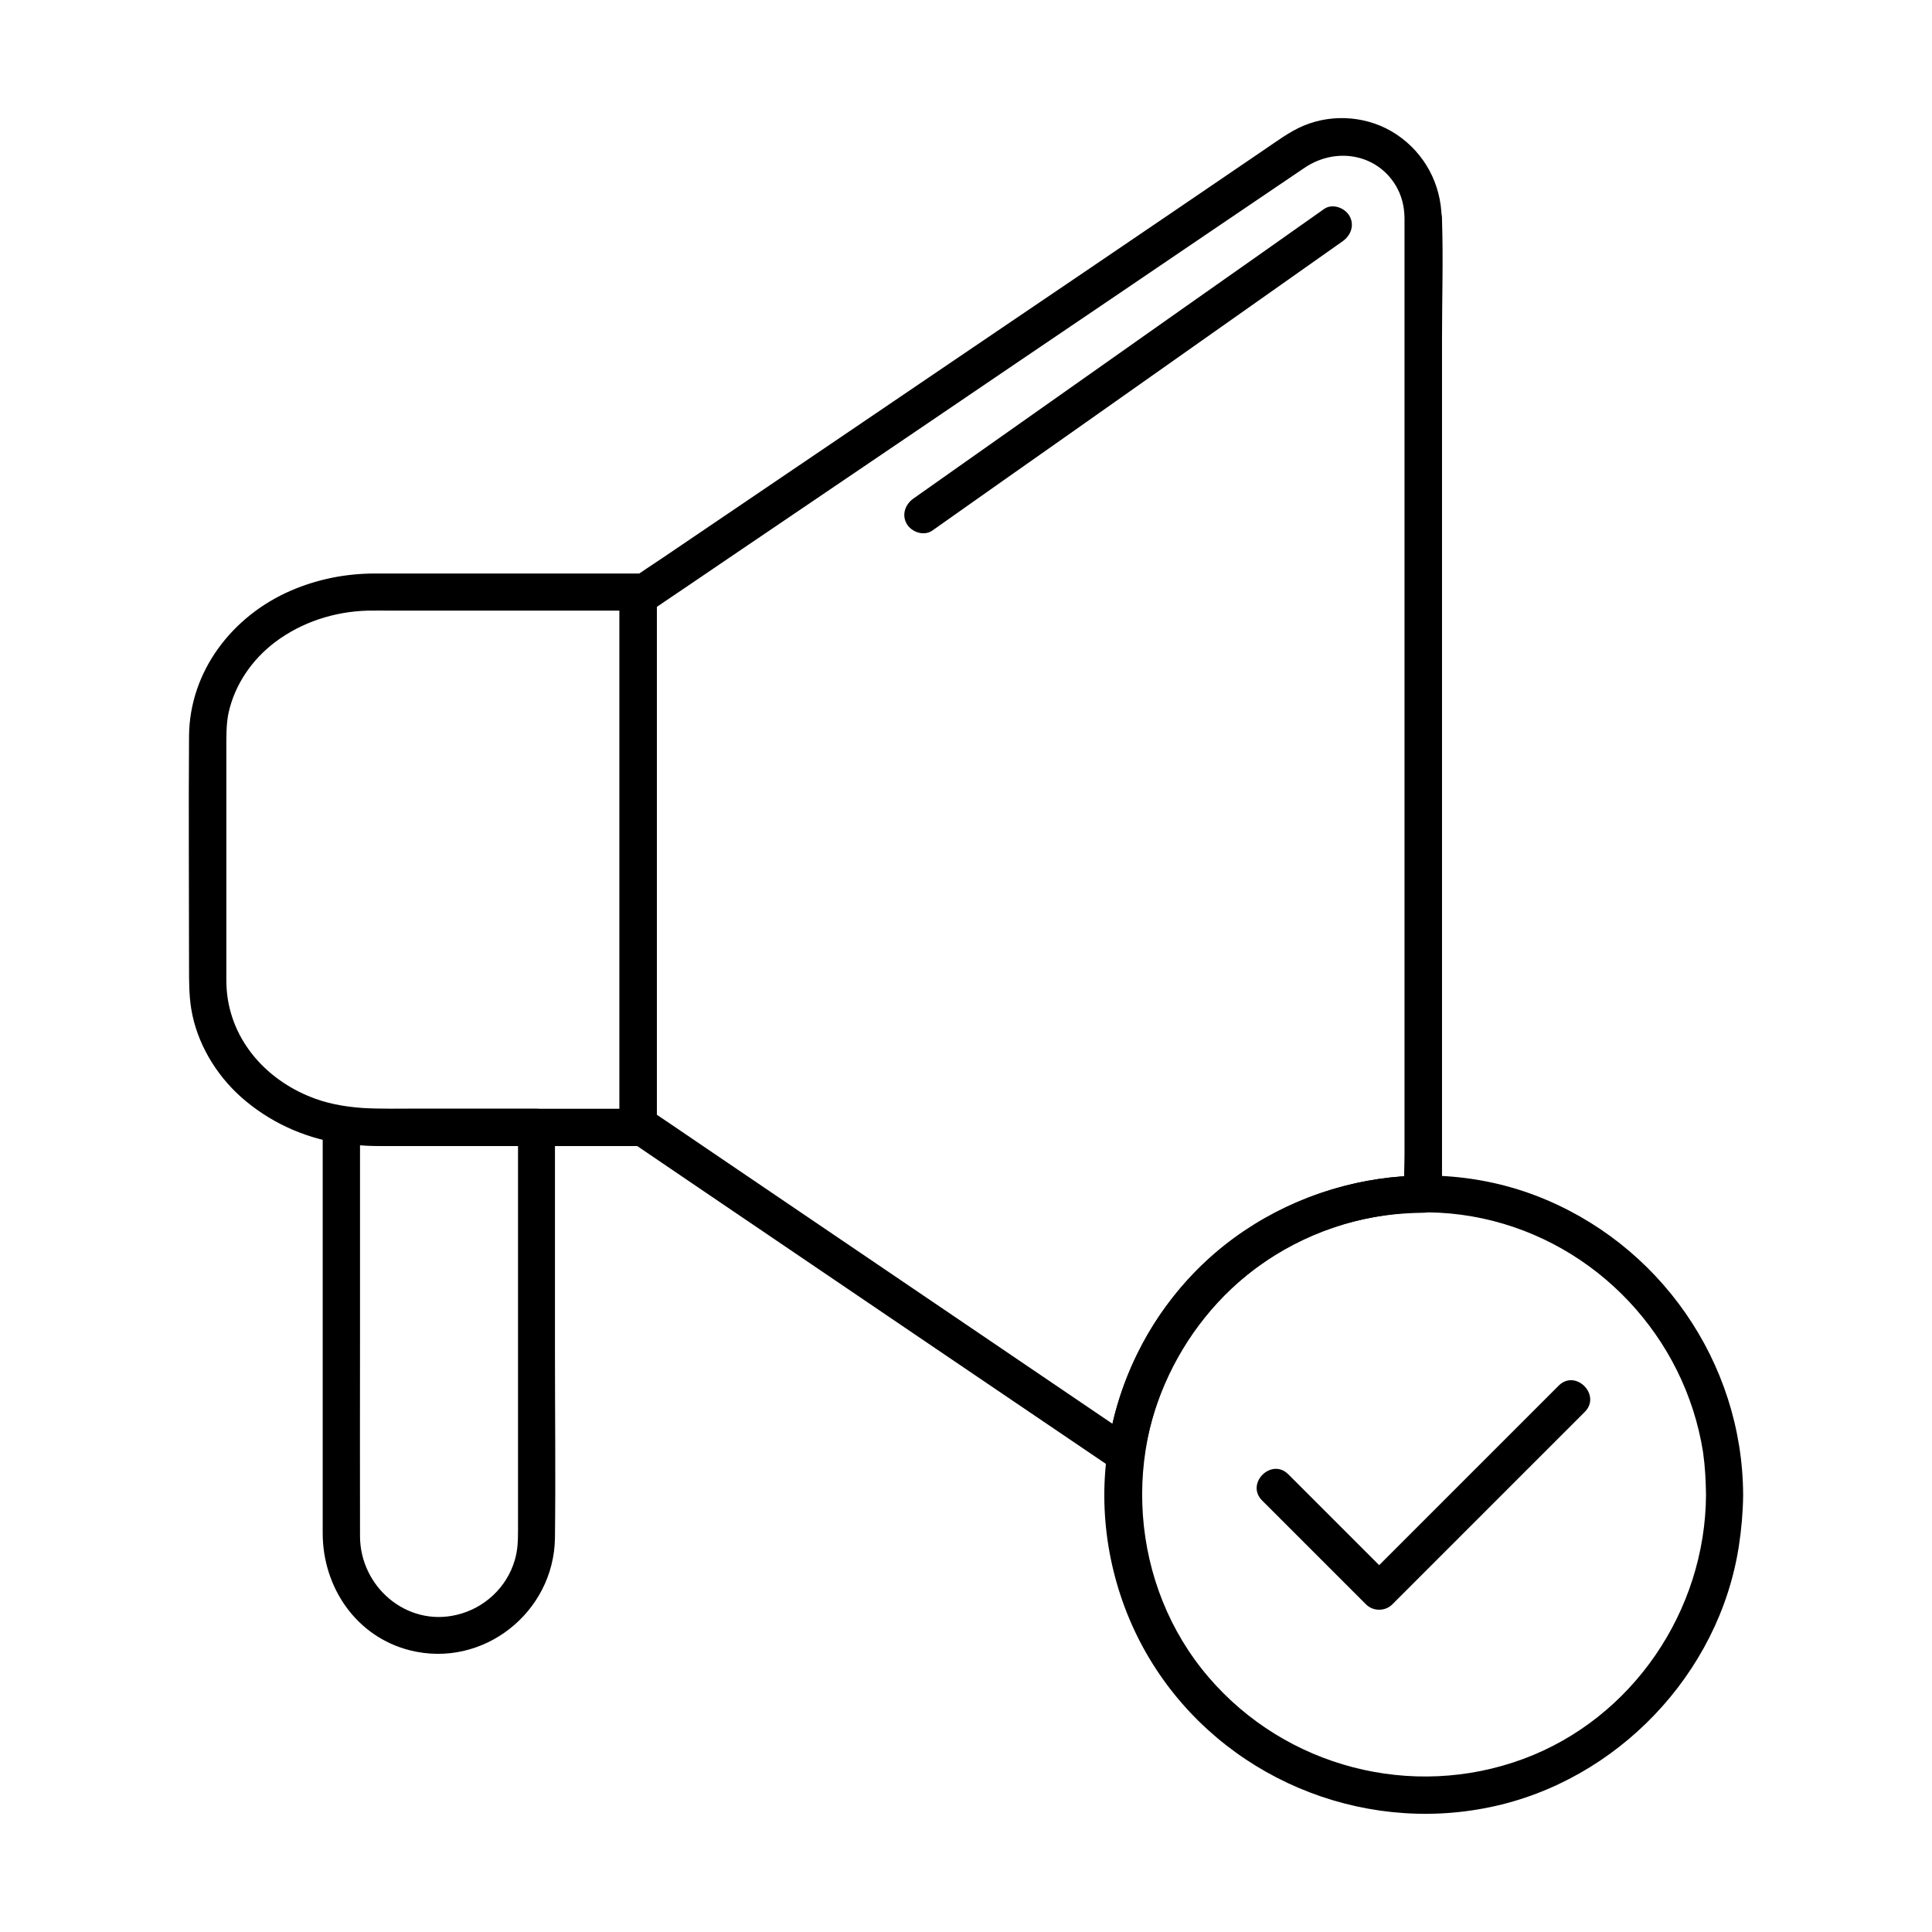
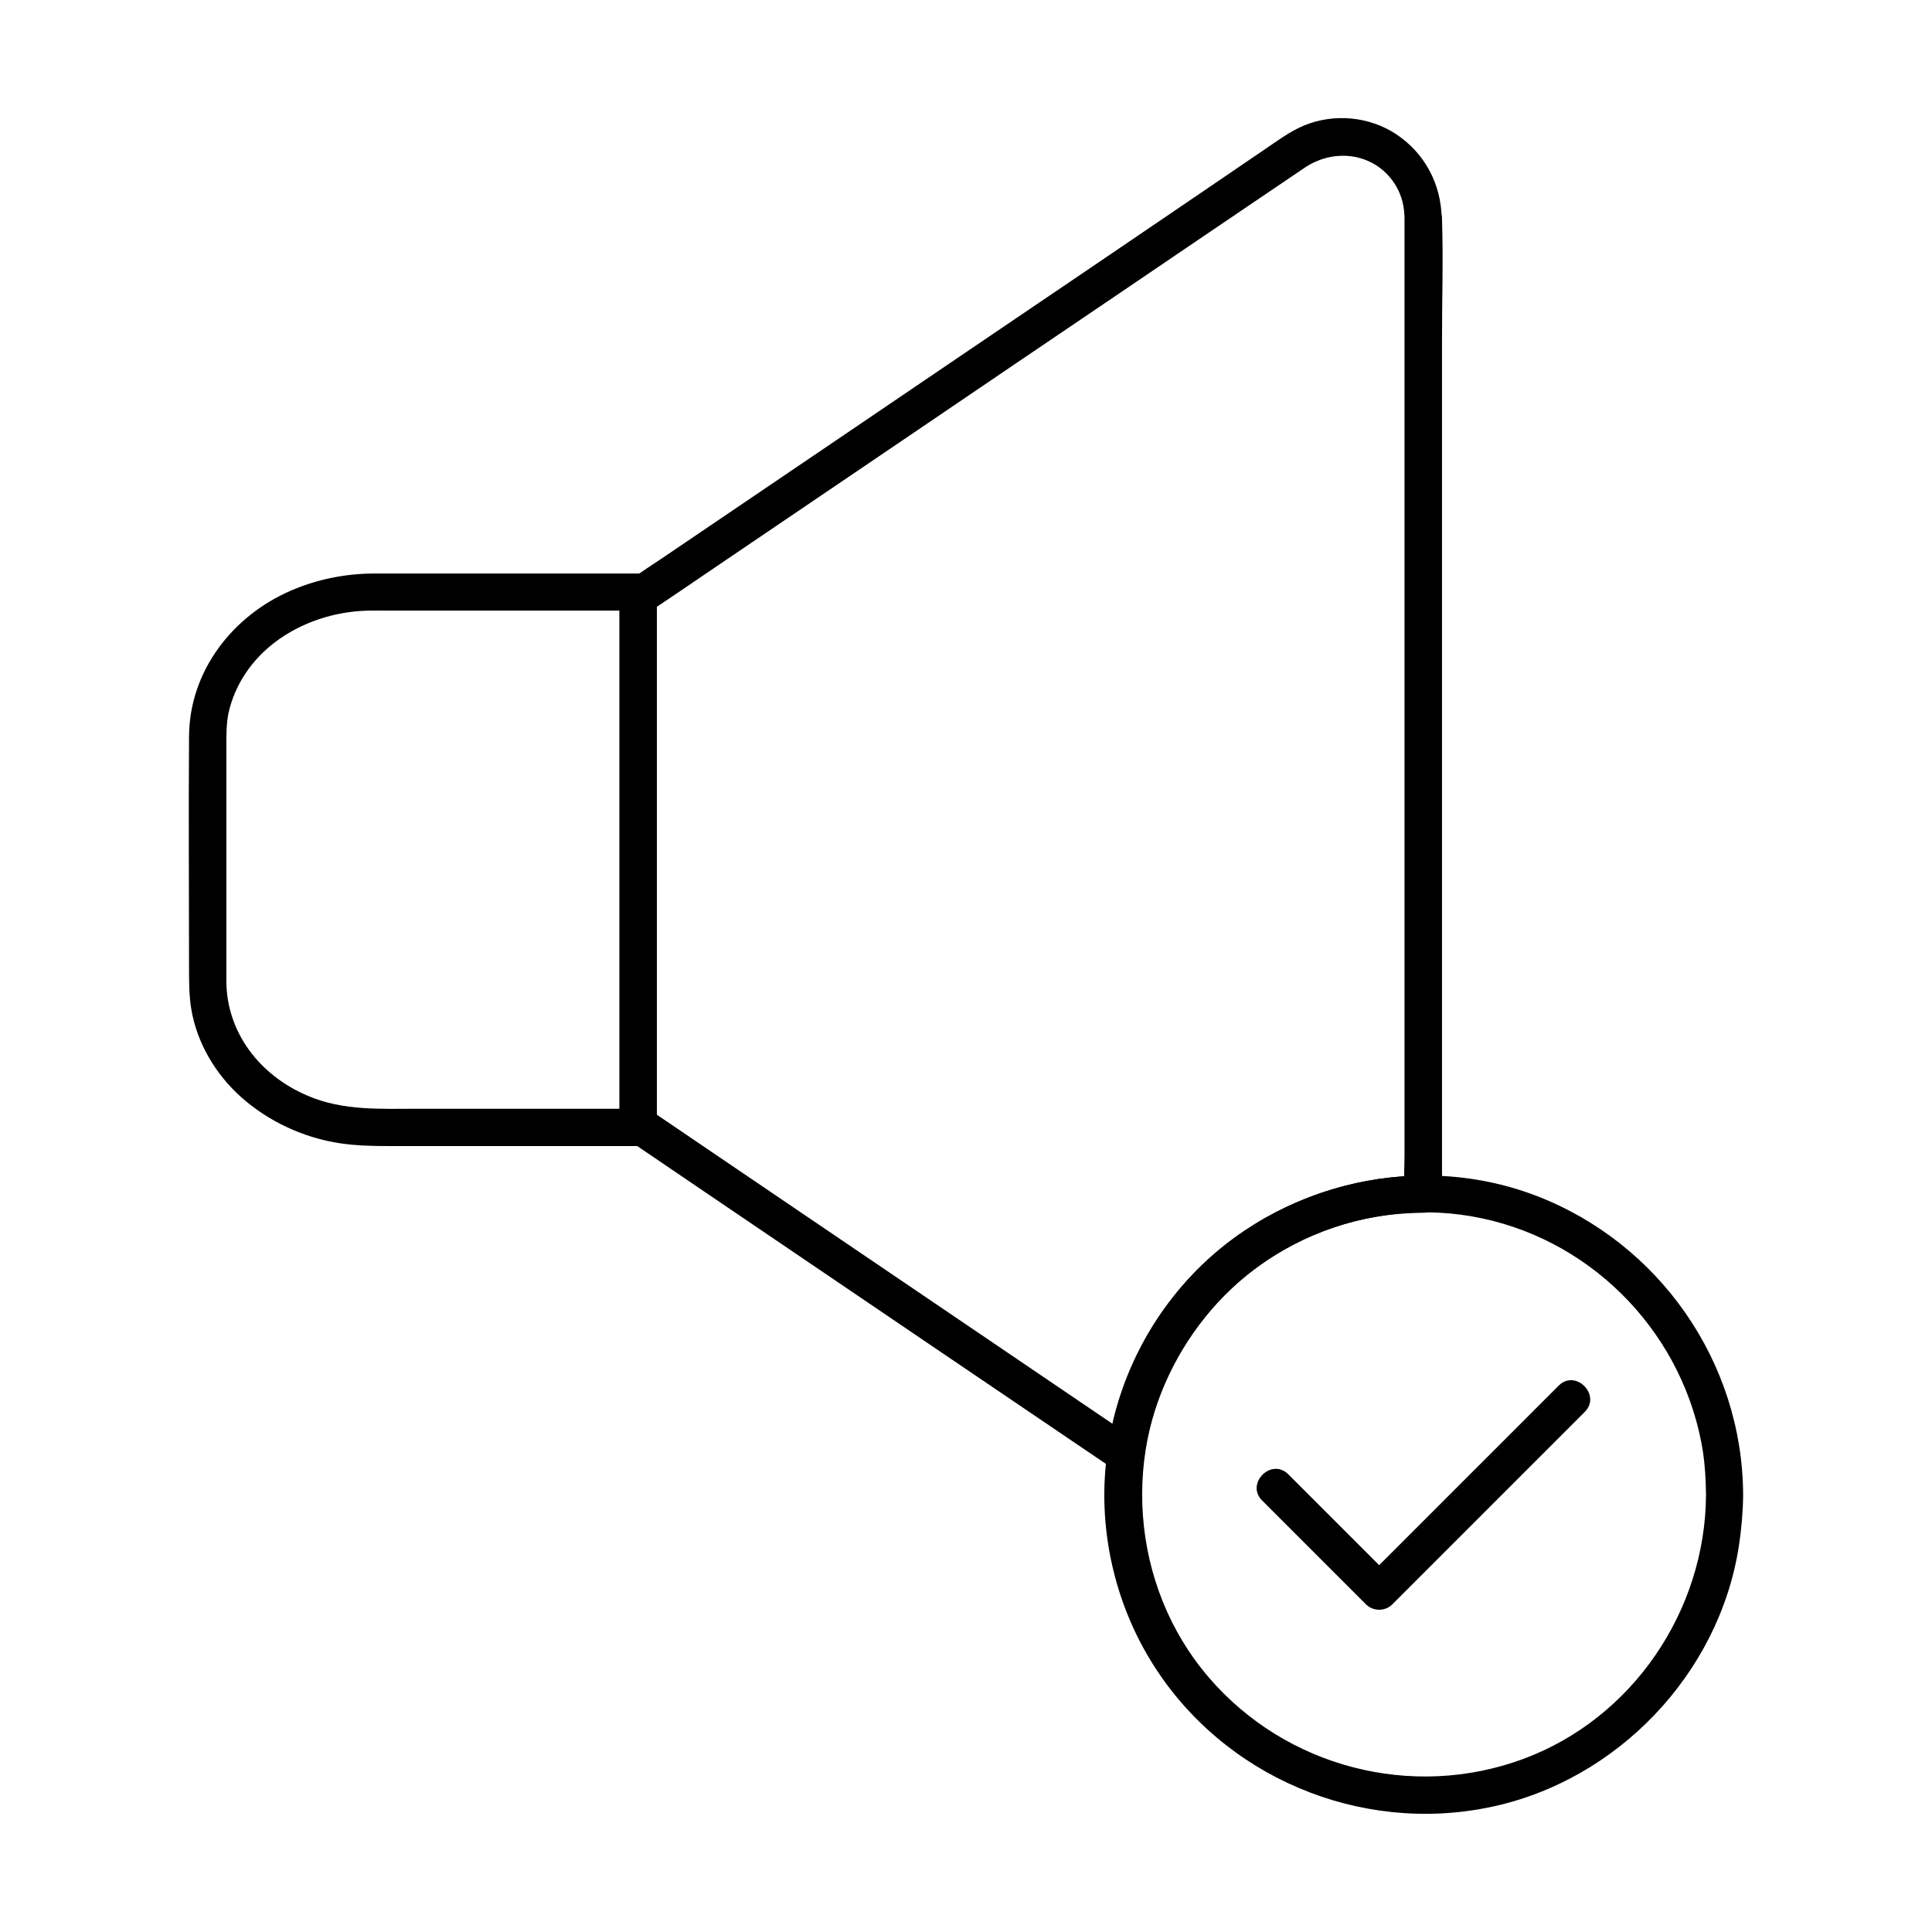
<svg xmlns="http://www.w3.org/2000/svg" fill="#000000" width="800px" height="800px" version="1.1" viewBox="144 144 512 512">
  <g>
    <path d="m308.24 300.91v47.969 76.406 17.465c1.625-1.625 3.297-3.297 4.922-4.922h-58.254c-9.988 0-19.977 0.59-29.371-3.445-12.645-5.363-21.551-16.727-21.551-30.555v-61.402c0-3.297-0.051-6.496 0.59-9.543 1.672-7.477 6.148-14.023 12.301-18.695 7.035-5.312 15.742-8.117 24.5-8.363 2.312-0.051 4.676 0 6.988 0h63.125 1.625c6.348 0 6.348-9.84 0-9.84h-59.926-9.789c-7.723 0-15.203 1.477-22.289 4.527-15.5 6.691-26.863 21.305-27.012 38.523-0.148 20.469 0 40.934 0 61.449 0 3.691 0 7.281 0.59 10.922 1.477 8.953 6.445 17.27 13.137 23.273 7.332 6.543 16.582 10.824 26.273 12.301 4.328 0.641 8.609 0.738 12.988 0.738h64.355 1.723c2.656 0 4.922-2.262 4.922-4.922v-47.969-76.406-17.465c-0.008-6.394-9.848-6.394-9.848-0.047z" />
    <path d="m516.21 201.77v25.73 61.746 74.734 64.602 21.305c0 3.344-0.246 6.789 0 10.137v0.441c1.625-1.625 3.297-3.297 4.922-4.922-31.832 0.195-61.797 18.547-75.77 47.281-3.938 8.02-6.594 16.582-7.824 25.484 2.41-0.984 4.82-1.969 7.231-2.953-14.562-9.891-29.176-19.777-43.738-29.668-23.172-15.742-46.395-31.438-69.57-47.184-5.312-3.59-10.578-7.231-15.891-10.773 0.836 1.426 1.625 2.856 2.461 4.231v-47.086-75.375-17.219c-0.836 1.426-1.625 2.856-2.461 4.231 7.035-4.723 14.023-9.496 21.059-14.27 16.285-11.02 32.57-22.09 48.855-33.113 18.5-12.547 36.949-25.094 55.449-37.59 13.578-9.199 27.16-18.449 40.785-27.652 2.707-1.82 5.363-3.641 8.07-5.461 8.316-5.559 19.188-3.641 24.207 4.922 1.477 2.57 2.164 5.324 2.215 8.422 0.098 6.348 9.938 6.348 9.84 0-0.148-9.004-4.477-17.121-11.957-22.141-7.231-4.82-16.68-5.656-24.648-2.312-3.836 1.625-7.231 4.231-10.676 6.543-15.254 10.434-30.555 20.766-45.809 31.148-21.305 14.414-42.605 28.879-63.863 43.297-16.434 11.121-32.867 22.289-49.297 33.406-3 2.016-6.051 3.984-9.004 6.102-2.312 1.625-2.656 3.492-2.656 5.902v7.527 67.453 59.926c0 1.426-0.195 3.199 0.195 4.625 0.59 2.117 2.754 3.297 4.477 4.43 5.707 3.887 11.465 7.773 17.172 11.66 20.32 13.777 40.688 27.602 61.008 41.379 15.449 10.48 30.898 20.961 46.395 31.438 0.836 0.543 1.625 1.133 2.461 1.672 2.41 1.625 6.789 0.148 7.231-2.953 3.836-27.945 22.977-52.348 49.938-61.449 7.824-2.656 15.941-3.984 24.207-4.035 2.656 0 4.922-2.262 4.922-4.922v-25.73-61.746-74.734-64.602c0-10.43 0.344-20.961 0-31.391v-0.441c-0.094-6.394-9.934-6.394-9.934-0.051z" />
-     <path d="m281.28 442.75v47.527 59.09c0 2.805-0.051 5.461-0.887 8.168-2.117 7.184-8.07 12.695-15.352 14.414-13.332 3.199-25.586-7.477-25.633-20.812-0.051-17.516 0-35.078 0-52.594v-55.449-1.031c-2.066 1.574-4.133 3.148-6.25 4.723 7.133 1.133 14.27 0.887 21.453 0.887h25.438 6.148c6.348 0 6.348-9.84 0-9.84h-39.902c-3.492 0-7.035 0.051-10.527-0.492-3.102-0.492-6.25 1.277-6.25 4.723v49.84 58.402c0 14.316 8.855 27.453 23.125 31.047 19.336 4.871 38.18-10.035 38.426-29.816 0.195-16.48 0-33.012 0-49.496v-58.301-1.031c0.051-6.254-9.789-6.305-9.789 0.043z" />
-     <path d="m494.86 199.41c-12.25 8.66-24.551 17.32-36.801 25.93-19.531 13.777-39.066 27.551-58.598 41.328-4.477 3.148-8.906 6.297-13.383 9.445-2.164 1.523-3.199 4.281-1.77 6.742 1.277 2.164 4.527 3.297 6.742 1.77 12.25-8.66 24.551-17.32 36.801-25.93 19.531-13.777 39.066-27.551 58.598-41.328 4.477-3.148 8.906-6.297 13.383-9.445 2.164-1.523 3.199-4.281 1.77-6.742-1.281-2.164-4.578-3.344-6.742-1.77z" />
    <path d="m596.11 540.12c-0.148 30.699-19.434 59.285-48.414 70.012-29.473 10.922-62.977 2.215-83.395-21.648-20.859-24.305-23.371-60.516-6.594-87.723 16.383-26.566 48.66-40.441 79.211-33.852 30.207 6.496 53.578 31.391 58.402 61.895 0.543 3.789 0.742 7.578 0.789 11.316 0.051 6.348 9.891 6.348 9.84 0-0.148-35.129-22.238-66.812-55.055-79.312-32.816-12.449-71.488-2.312-94.07 24.5-11.562 13.727-18.547 30.652-19.926 48.609-1.379 17.711 3.102 35.918 12.547 50.973 18.746 29.961 54.809 45.215 89.398 38.031 33.605-6.938 60.762-35.277 65.977-69.223 0.688-4.477 1.082-9.004 1.133-13.578-0.004-6.297-9.844-6.297-9.844 0z" />
    <path d="m478.47 541.64c9.199 9.199 18.352 18.352 27.551 27.551 1.871 1.871 5.066 1.871 6.938 0l51.02-51.02c4.477-4.477-2.461-11.465-6.938-6.938l-51.02 51.02h6.938c-9.199-9.199-18.352-18.352-27.551-27.551-4.477-4.477-11.414 2.461-6.938 6.938z" />
  </g>
</svg>